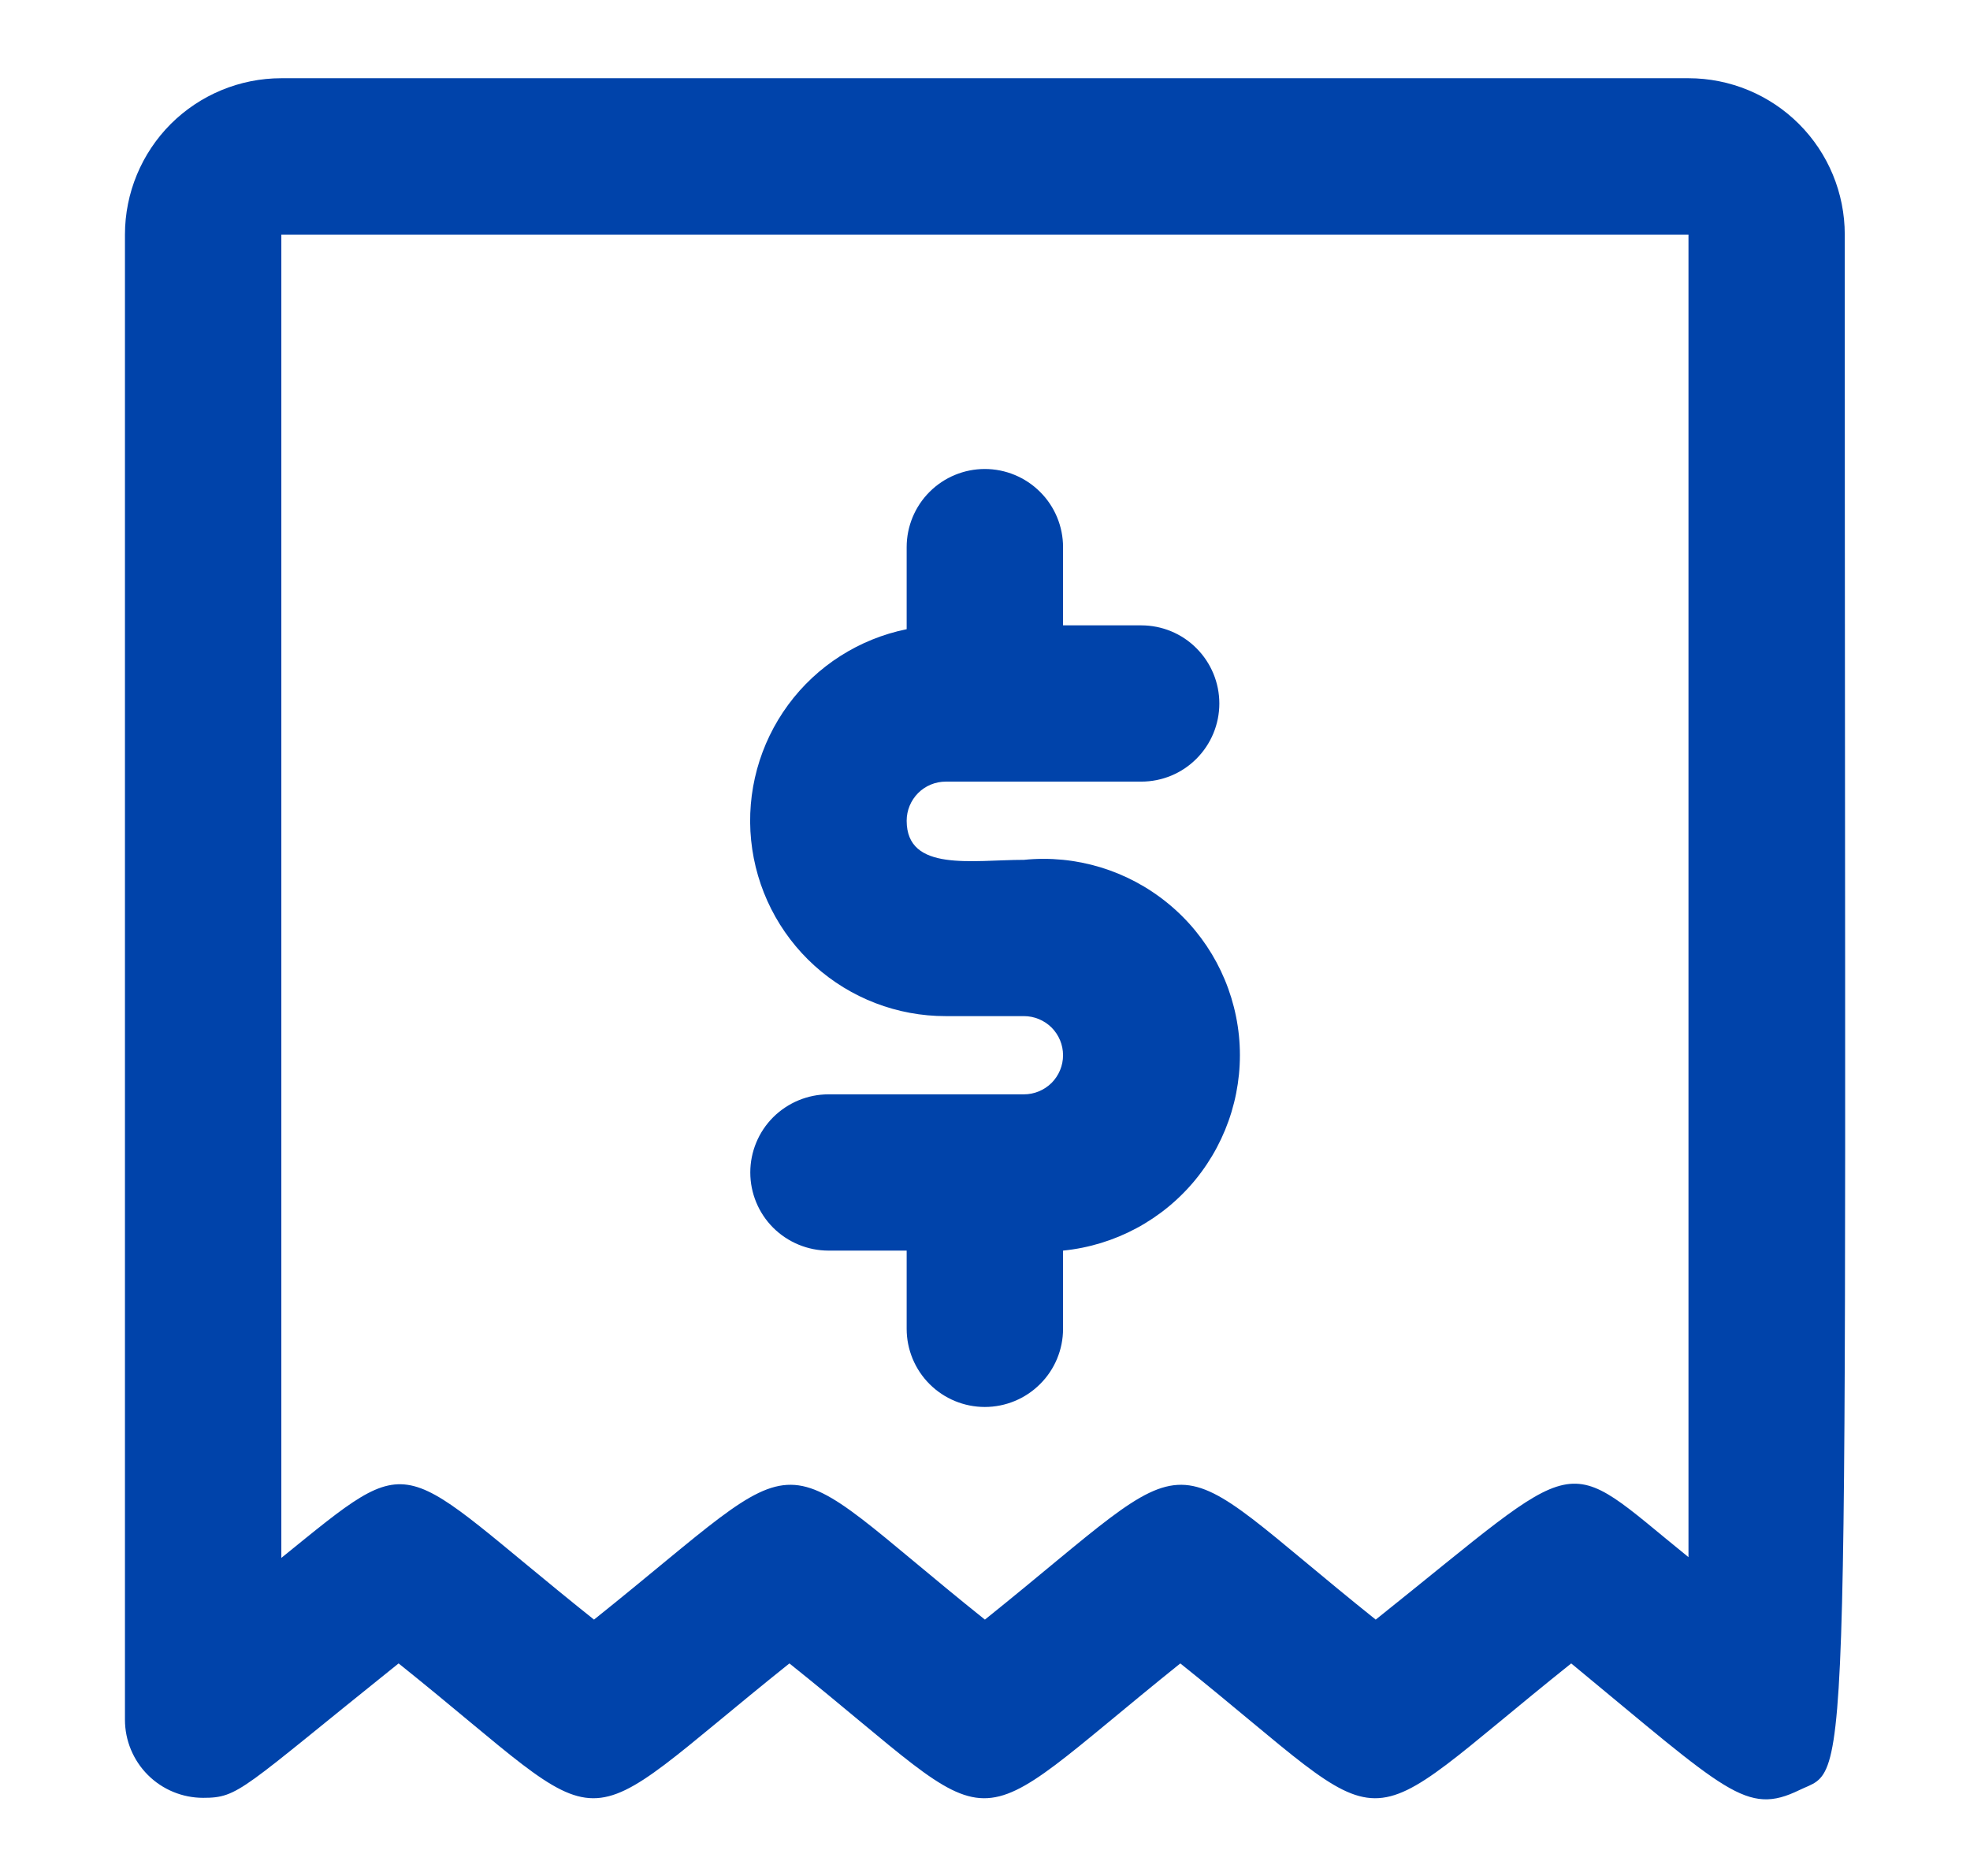
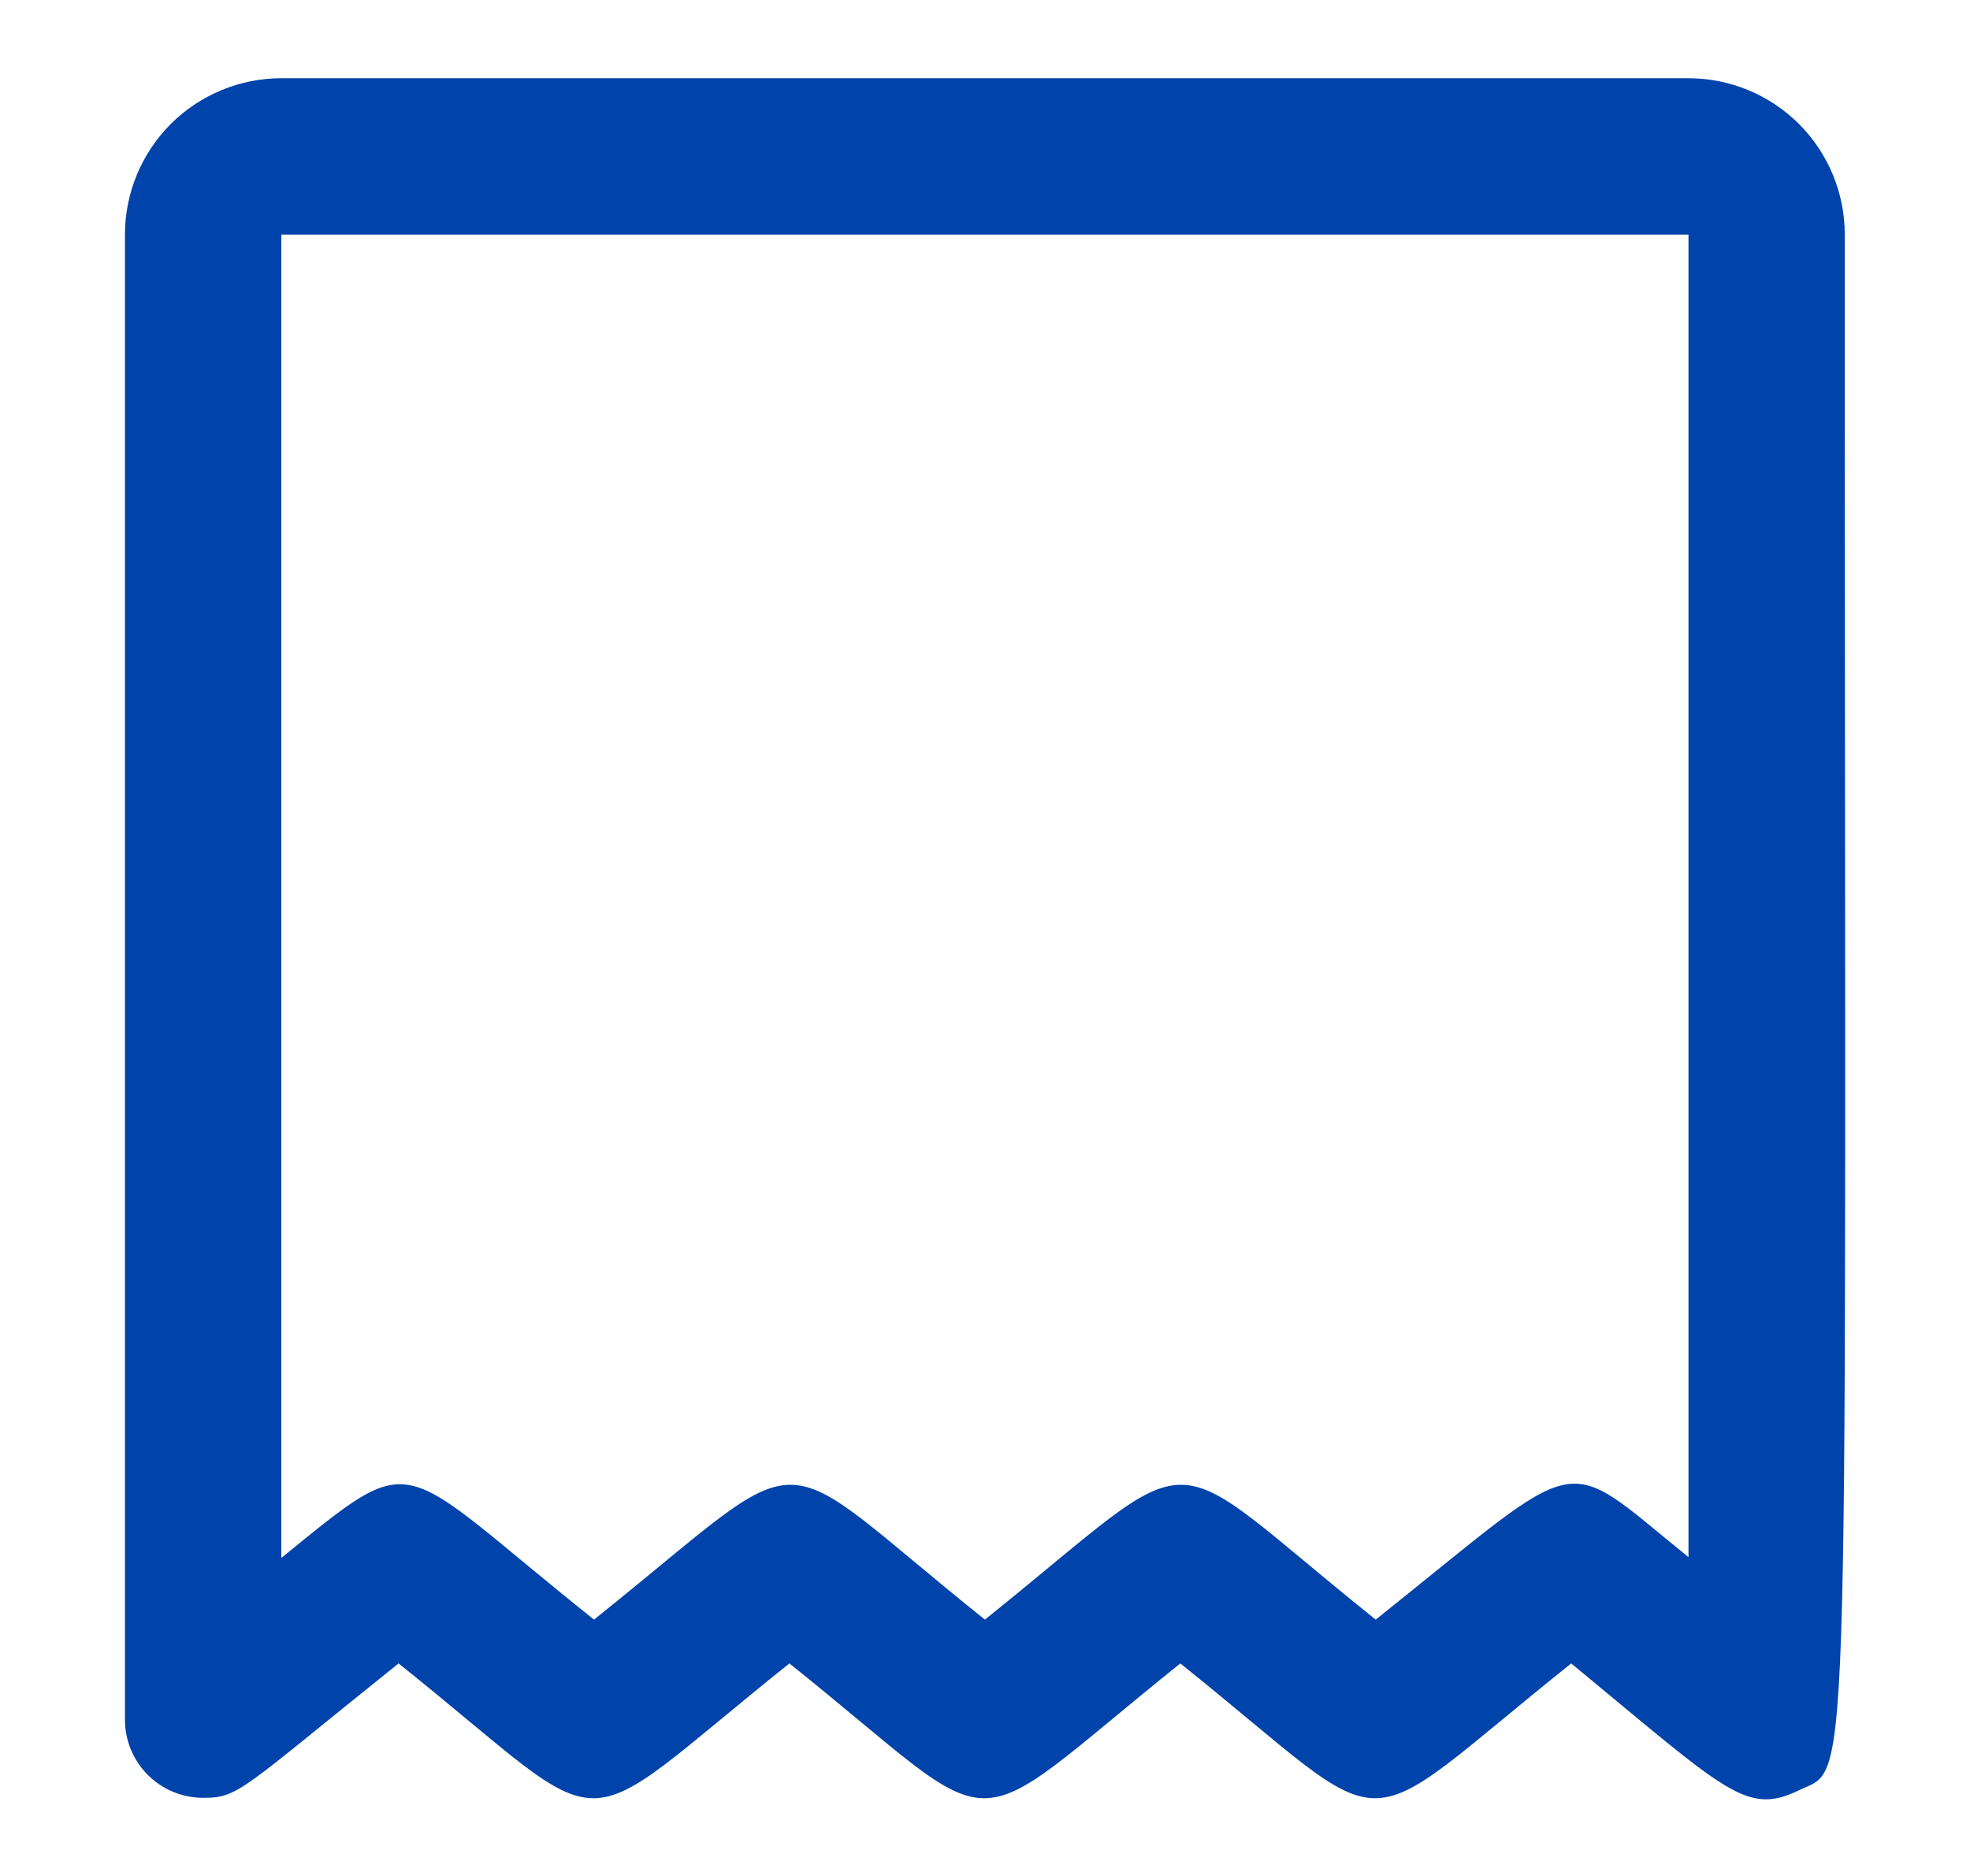
<svg xmlns="http://www.w3.org/2000/svg" width="21" height="20" viewBox="0 0 21 20" fill="none">
  <path d="M17.999 0.834H2.999C2.557 0.834 2.133 1.01 1.82 1.322C1.508 1.635 1.332 2.059 1.332 2.501V18.334C1.332 18.555 1.42 18.767 1.576 18.923C1.732 19.079 1.944 19.167 2.165 19.167C2.549 19.167 2.565 19.084 4.249 17.734C6.632 19.642 6.007 19.659 8.415 17.734C10.79 19.634 10.174 19.667 12.582 17.734C14.965 19.642 14.34 19.659 16.749 17.734C18.415 19.109 18.615 19.359 19.182 19.084C19.749 18.809 19.665 19.559 19.665 2.501C19.665 2.059 19.49 1.635 19.177 1.322C18.865 1.01 18.441 0.834 17.999 0.834ZM17.999 16.601C16.607 15.476 16.94 15.451 14.665 17.267C12.29 15.367 12.907 15.334 10.499 17.267C8.124 15.367 8.749 15.334 6.332 17.267C4.182 15.551 4.482 15.409 2.999 16.609V2.501H17.999V16.601Z" fill="#0043AA" />
-   <path d="M10.915 11.667H8.832C8.611 11.667 8.399 11.755 8.242 11.911C8.086 12.067 7.998 12.279 7.998 12.5C7.998 12.721 8.086 12.933 8.242 13.089C8.399 13.245 8.611 13.333 8.832 13.333H9.665V14.167C9.665 14.388 9.753 14.6 9.909 14.756C10.065 14.912 10.277 15 10.498 15C10.719 15 10.931 14.912 11.087 14.756C11.244 14.6 11.332 14.388 11.332 14.167V13.333C11.884 13.278 12.392 13.006 12.744 12.576C13.095 12.146 13.262 11.594 13.207 11.042C13.151 10.489 12.879 9.981 12.449 9.63C12.019 9.278 11.467 9.111 10.915 9.167C10.365 9.167 9.665 9.3 9.665 8.75C9.665 8.639 9.709 8.534 9.787 8.455C9.865 8.377 9.971 8.333 10.082 8.333H12.165C12.386 8.333 12.598 8.246 12.754 8.089C12.91 7.933 12.998 7.721 12.998 7.5C12.998 7.279 12.91 7.067 12.754 6.911C12.598 6.754 12.386 6.667 12.165 6.667H11.332V5.833C11.332 5.612 11.244 5.4 11.087 5.244C10.931 5.088 10.719 5 10.498 5C10.277 5 10.065 5.088 9.909 5.244C9.753 5.4 9.665 5.612 9.665 5.833V6.708C9.159 6.811 8.708 7.098 8.402 7.514C8.096 7.93 7.955 8.445 8.007 8.959C8.059 9.473 8.3 9.95 8.683 10.296C9.066 10.642 9.565 10.834 10.082 10.833H10.915C11.025 10.833 11.131 10.877 11.21 10.955C11.288 11.034 11.332 11.139 11.332 11.25C11.332 11.361 11.288 11.466 11.21 11.545C11.131 11.623 11.025 11.667 10.915 11.667Z" fill="#0043AA" />
</svg>